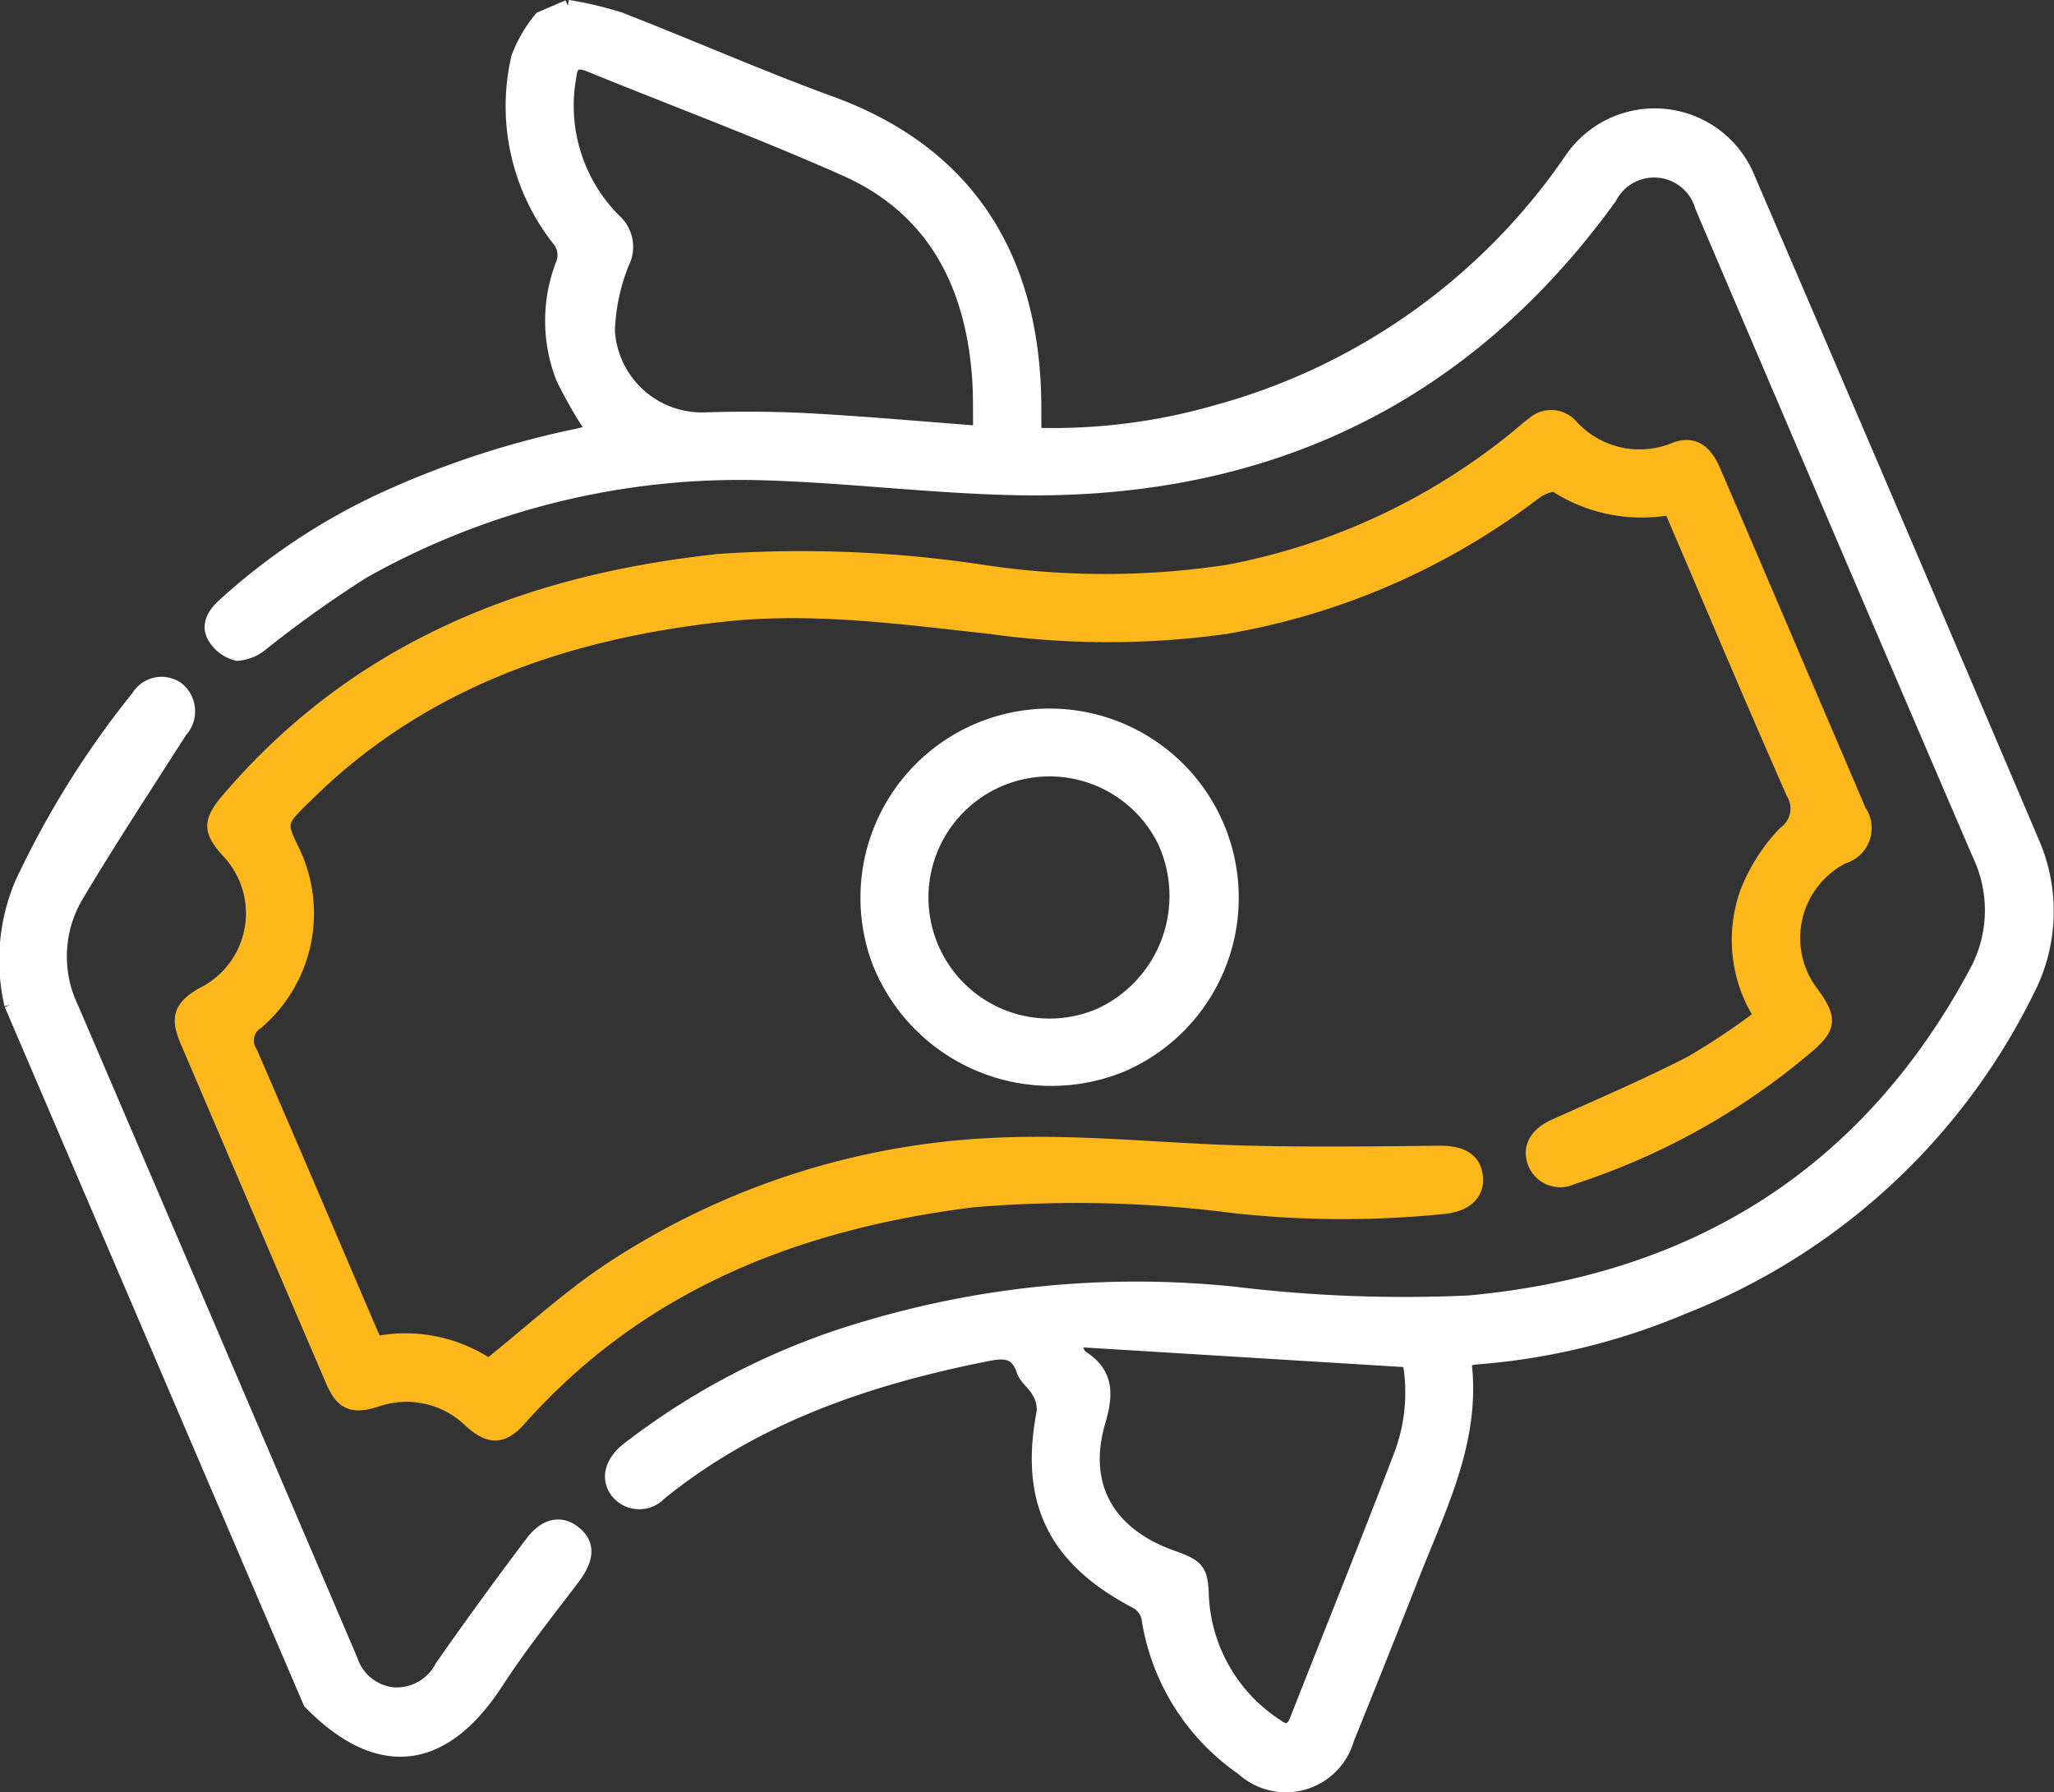
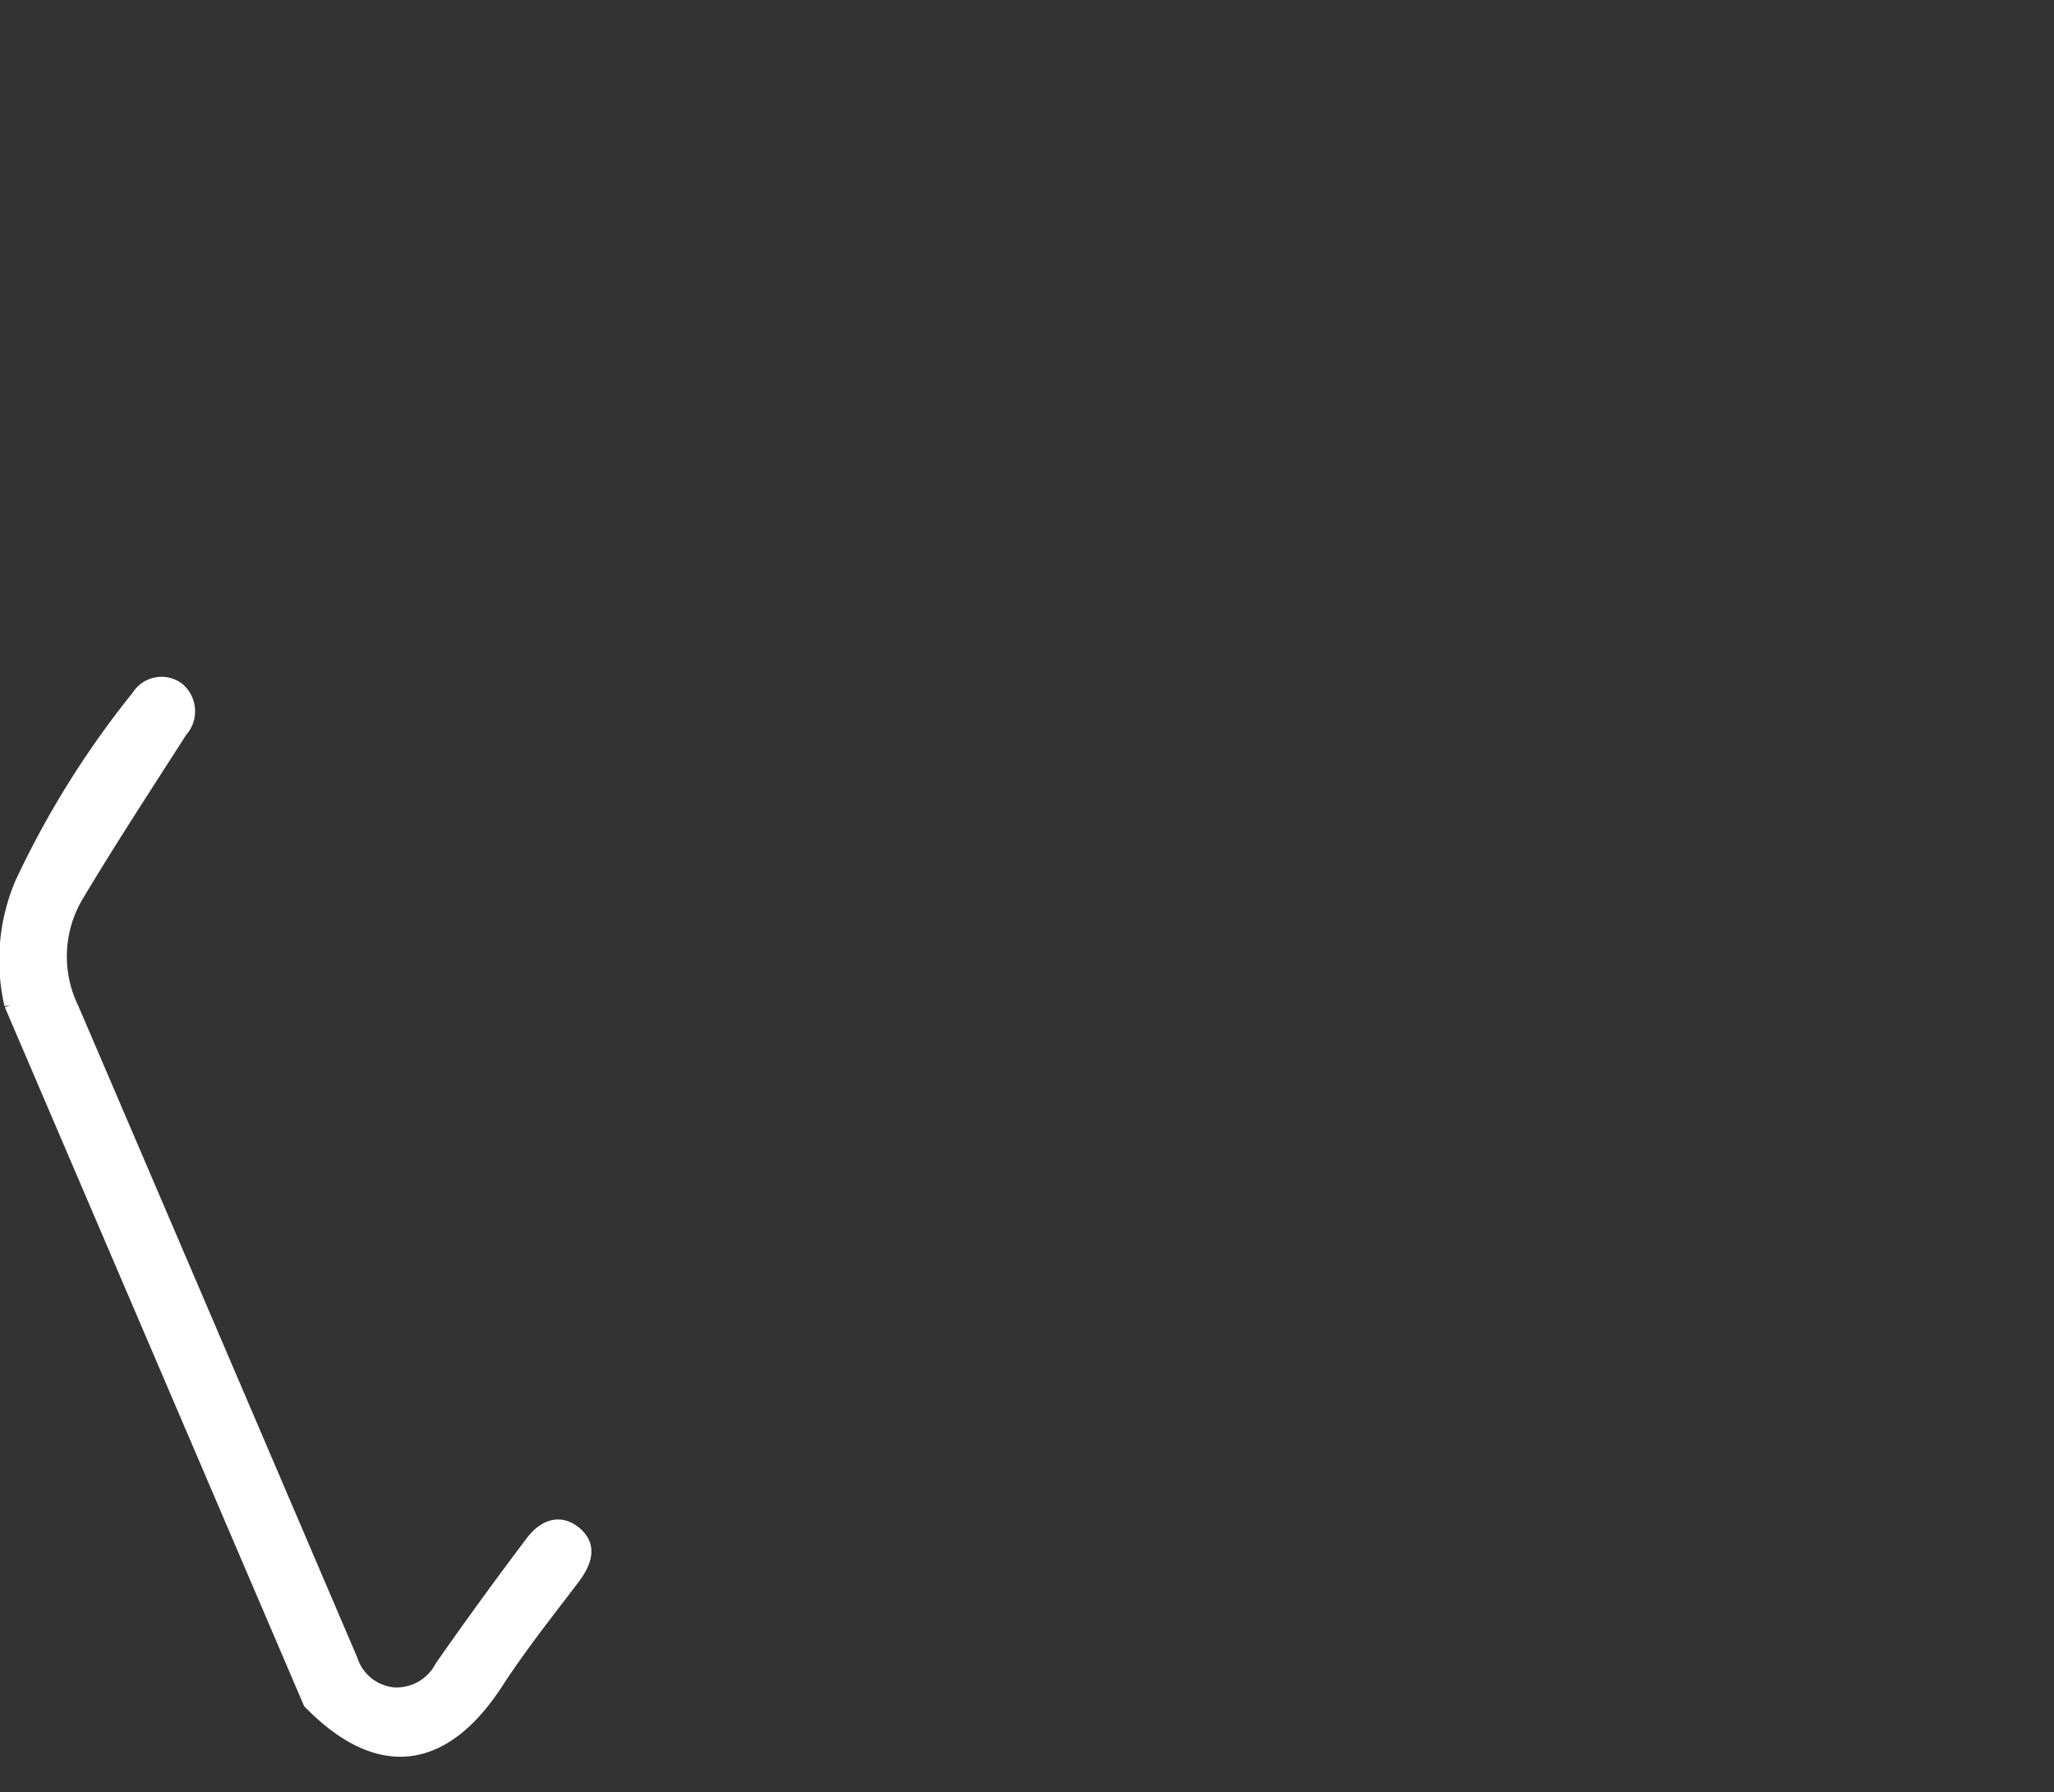
<svg xmlns="http://www.w3.org/2000/svg" width="88.035" height="76.811" viewBox="0 0 88.035 76.811">
  <rect x="0" y="0" width="88.035" height="76.811" fill="#333333" stroke="none" />
  <g id="Grupo_4372" data-name="Grupo 4372" transform="translate(-241.763 -288.334)">
-     <path id="Trazado_8765" data-name="Trazado 8765" d="M56.15,0a15.963,15.963,0,0,1,2.237.528c3.027,1.177,6,2.492,9.052,3.606,6.133,2.239,8.755,6.961,8.755,13.13,0,.341,0,.683.008,1.076a25.332,25.332,0,0,0,7.75-.978A27,27,0,0,0,99.106,6.582a4.372,4.372,0,0,1,7.7.852q6.1,14.165,12.139,28.357a7.443,7.443,0,0,1-.206,6.466,27.751,27.751,0,0,1-14.77,13.569A28.2,28.2,0,0,1,95.1,57.983c-.128.009-.255.044-.475.083.434,3.361-1.055,6.241-2.218,9.2Q91.022,70.79,89.6,74.3a2.782,2.782,0,0,1-4.558,1.287,9.646,9.646,0,0,1-4.061-6.508.984.984,0,0,0-.471-.622c-3.538-1.844-4.762-4.348-4.015-8.2a1.418,1.418,0,0,0-.214-.846c-.176-.326-.543-.57-.652-.906-.276-.846-.839-.791-1.52-.656-5.082,1.01-9.9,2.635-14,5.958a1.246,1.246,0,0,1-1.863-.074c-.455-.56-.293-1.3.421-1.878A30.745,30.745,0,0,1,69.01,56.6a40.591,40.591,0,0,1,15.669-1.454,60.369,60.369,0,0,0,10.1.38c9.616-.881,17.019-5.437,21.668-14.089A5.508,5.508,0,0,0,116.6,36.4q-5.961-13.875-11.884-27.765a2.086,2.086,0,0,0-3.863-.389C94.58,16.918,85.992,20.933,75.394,20.73c-3.668-.07-7.327-.545-11-.643a32.886,32.886,0,0,0-16.982,4.2,49.662,49.662,0,0,0-4.314,3.07,1.9,1.9,0,0,1-1.125.472,1.632,1.632,0,0,1-1.013-.748c-.308-.528-.015-1.031.419-1.419a26.887,26.887,0,0,1,6.586-4.429A38.79,38.79,0,0,1,56.5,18.387c.23-.048.456-.114.682-.171A20.111,20.111,0,0,1,55.9,15.99a6.756,6.756,0,0,1-.035-4.88,1,1,0,0,0-.16-1.083A9.28,9.28,0,0,1,53.977,2.2a5.865,5.865,0,0,1,.988-1.69L56.15,0M73.772,18.254c-.015-.819.01-1.593-.049-2.361-.3-3.973-1.935-7.171-5.7-8.843-3.6-1.6-7.305-2.977-10.959-4.466-.512-.209-.745-.1-.8.461a6.912,6.912,0,0,0,1.914,6.13,1.555,1.555,0,0,1,.344,1.883,8.491,8.491,0,0,0-.605,2.867,3.982,3.982,0,0,0,4.15,3.753c1.5-.045,3-.039,4.5.044,2.376.131,4.747.346,7.212.532m4.256,38.984-.059.327c.072.109.119.257.22.321,1.1.705,1.1,1.6.753,2.785-.812,2.739.378,4.815,3.134,5.788,1.107.391,1.259.585,1.292,1.728a6.972,6.972,0,0,0,3.179,5.5c.378.285.616.209.789-.231,1.493-3.795,3.022-7.575,4.474-11.385a7.542,7.542,0,0,0,.359-3.963l-14.14-.868" transform="translate(209.951 288.578)" fill="#fff" stroke="#fff" stroke-width="0.5" />
    <path id="Trazado_8766" data-name="Trazado 8766" d="M.2,148.6a8.477,8.477,0,0,1,.441-5.194,39.208,39.208,0,0,1,5.011-8.038,1.215,1.215,0,0,1,1.757-.34,1.284,1.284,0,0,1,.129,1.856c-1.5,2.343-3.027,4.675-4.456,7.064a5.068,5.068,0,0,0-.19,4.8Q8.872,162.7,14.84,176.656a2.092,2.092,0,0,0,1.767,1.441,2.129,2.129,0,0,0,2.047-1.145q1.888-2.7,3.873-5.329c.612-.813,1.317-.915,1.918-.407s.532,1.157-.088,1.975c-1.117,1.472-2.272,2.924-3.277,4.471-2.306,3.55-5.12,3.876-8.07.853L.2,148.6" transform="translate(242 182.801)" fill="#fff" stroke="#fff" stroke-width="0.5" />
-     <path id="Trazado_8767" data-name="Trazado 8767" d="M102.532,107.384a6.073,6.073,0,0,1-.576-5.324,7.819,7.819,0,0,1,1.624-2.537,1.246,1.246,0,0,0,.343-1.673c-1.66-3.757-3.253-7.544-4.87-11.32l-.366-.854a6.841,6.841,0,0,1-4.875-.96c-.169-.107-.635.1-.874.278a30.275,30.275,0,0,1-13.3,5.782,36.492,36.492,0,0,1-10.1-.007c-3.811-.414-7.625-.942-11.466-.516-6.716.744-12.867,2.841-17.8,7.724-.038.038-.079.073-.117.111-1.032,1.02-1.032,1.02-.411,2.292a6.2,6.2,0,0,1-1.584,7.324.865.865,0,0,0-.274,1.208c1.7,3.915,3.371,7.844,5.052,11.768l.3.69a6.447,6.447,0,0,1,4.826.953c1.779-1.42,3.4-2.925,5.217-4.121A32.528,32.528,0,0,1,69.7,112.868c3.649-.184,7.327.251,10.994.337,2.7.063,5.4.029,8.105,0,.95-.012,1.528.3,1.623,1.042s-.41,1.256-1.337,1.374a42.6,42.6,0,0,1-9.149-.033,52.49,52.49,0,0,0-11.154-.239c-7.514.947-14.225,3.566-19.391,9.382-.715.8-1.323.8-2.134.058a3.885,3.885,0,0,0-4.031-.878c-1.024.317-1.483.111-1.905-.872q-3.13-7.29-6.245-14.587c-.43-1.008-.241-1.5.731-2.043a3.822,3.822,0,0,0,1.019-6.077c-.777-.869-.764-1.306.015-2.221,5.549-6.52,12.868-9.408,21.154-10.274a51.946,51.946,0,0,1,11.148.456,35.078,35.078,0,0,0,10.572.017,27.646,27.646,0,0,0,12.417-5.783c.229-.186.445-.389.685-.559a1.189,1.189,0,0,1,1.677.113,3.914,3.914,0,0,0,4.425.971c.76-.27,1.3.057,1.682.942q1.784,4.143,3.553,8.292c.9,2.1,1.8,4.194,2.692,6.295a1.328,1.328,0,0,1-.721,2.039,3.849,3.849,0,0,0-1.3,5.78c.8,1.1.77,1.5-.248,2.364a29.718,29.718,0,0,1-10.062,5.6,1.221,1.221,0,0,1-1.667-.657c-.263-.681.079-1.278.873-1.636,1.953-.88,3.926-1.724,5.832-2.7a29.982,29.982,0,0,0,2.987-1.989" transform="translate(214.646 224.482)" fill="#ffb81c" stroke="#ffb81c" stroke-width="0.5" />
-     <path id="Trazado_8768" data-name="Trazado 8768" d="M171.255,149.6a7.857,7.857,0,1,1,10.45,4.459,7.988,7.988,0,0,1-10.45-4.459m12.238-5.161a5.439,5.439,0,1,0-2.754,7.391,5.576,5.576,0,0,0,2.754-7.391" transform="translate(108.139 179.972)" fill="#fff" stroke="#fff" stroke-width="0.5" />
  </g>
</svg>